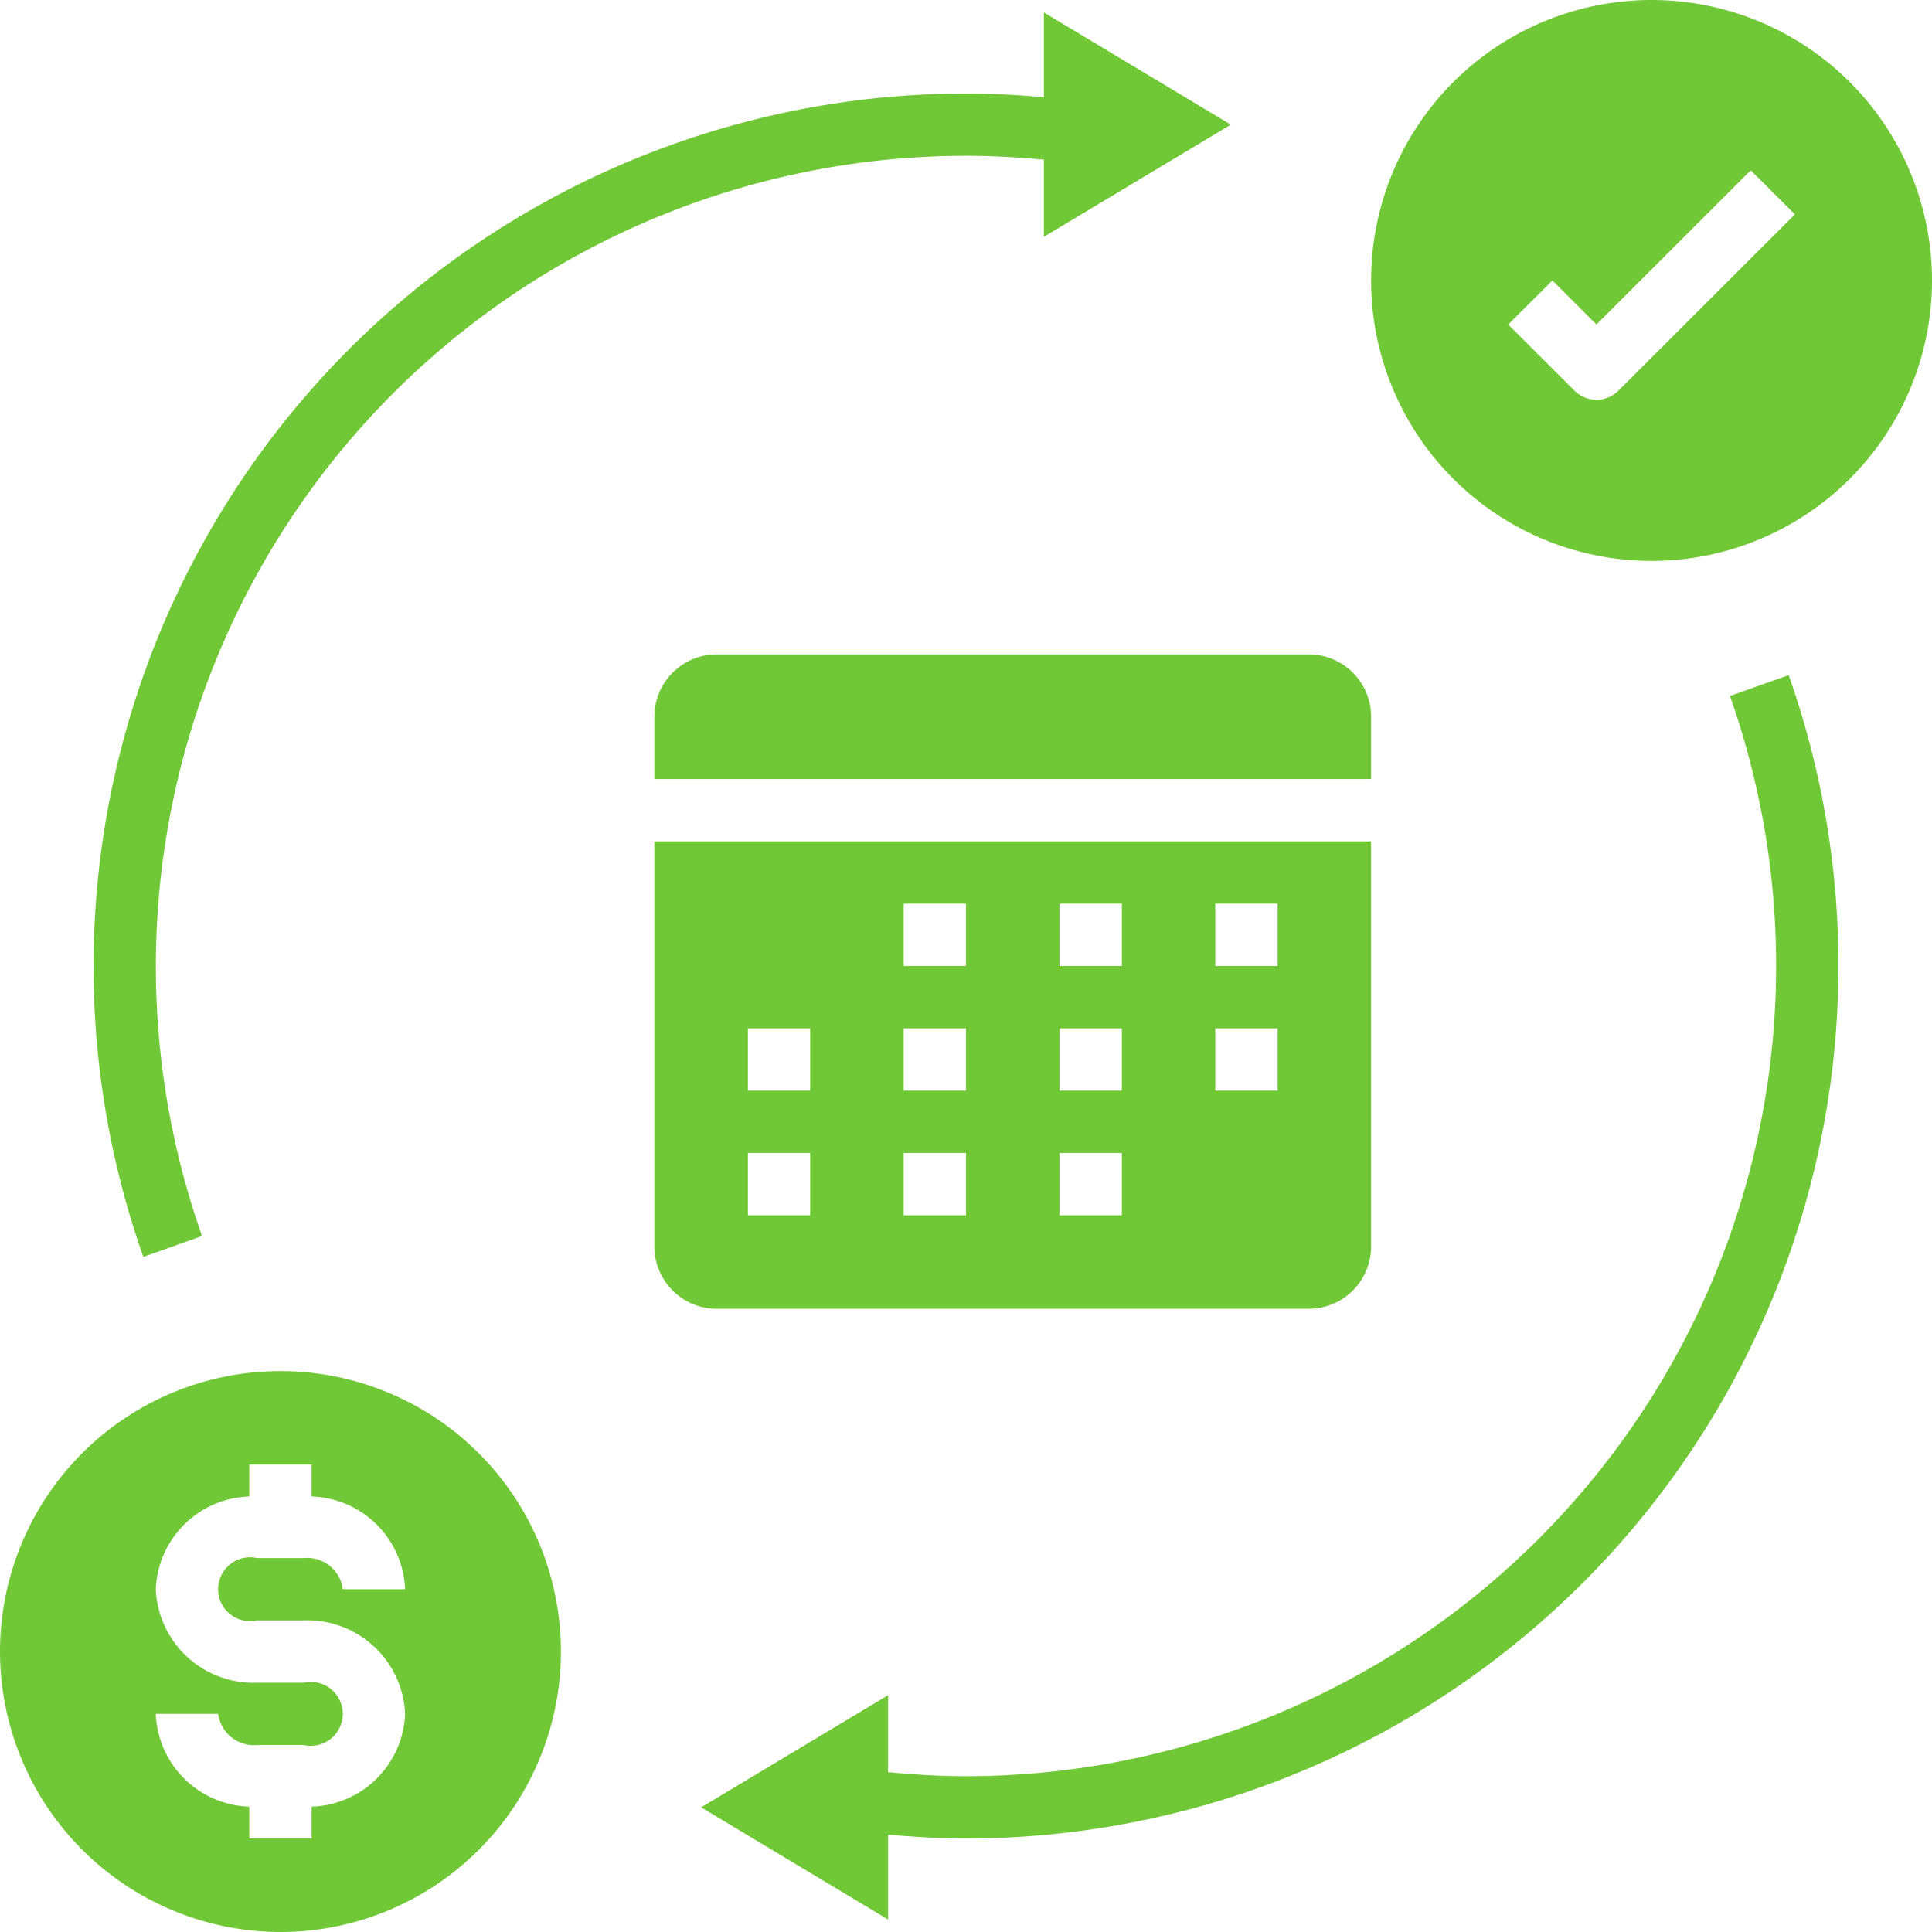
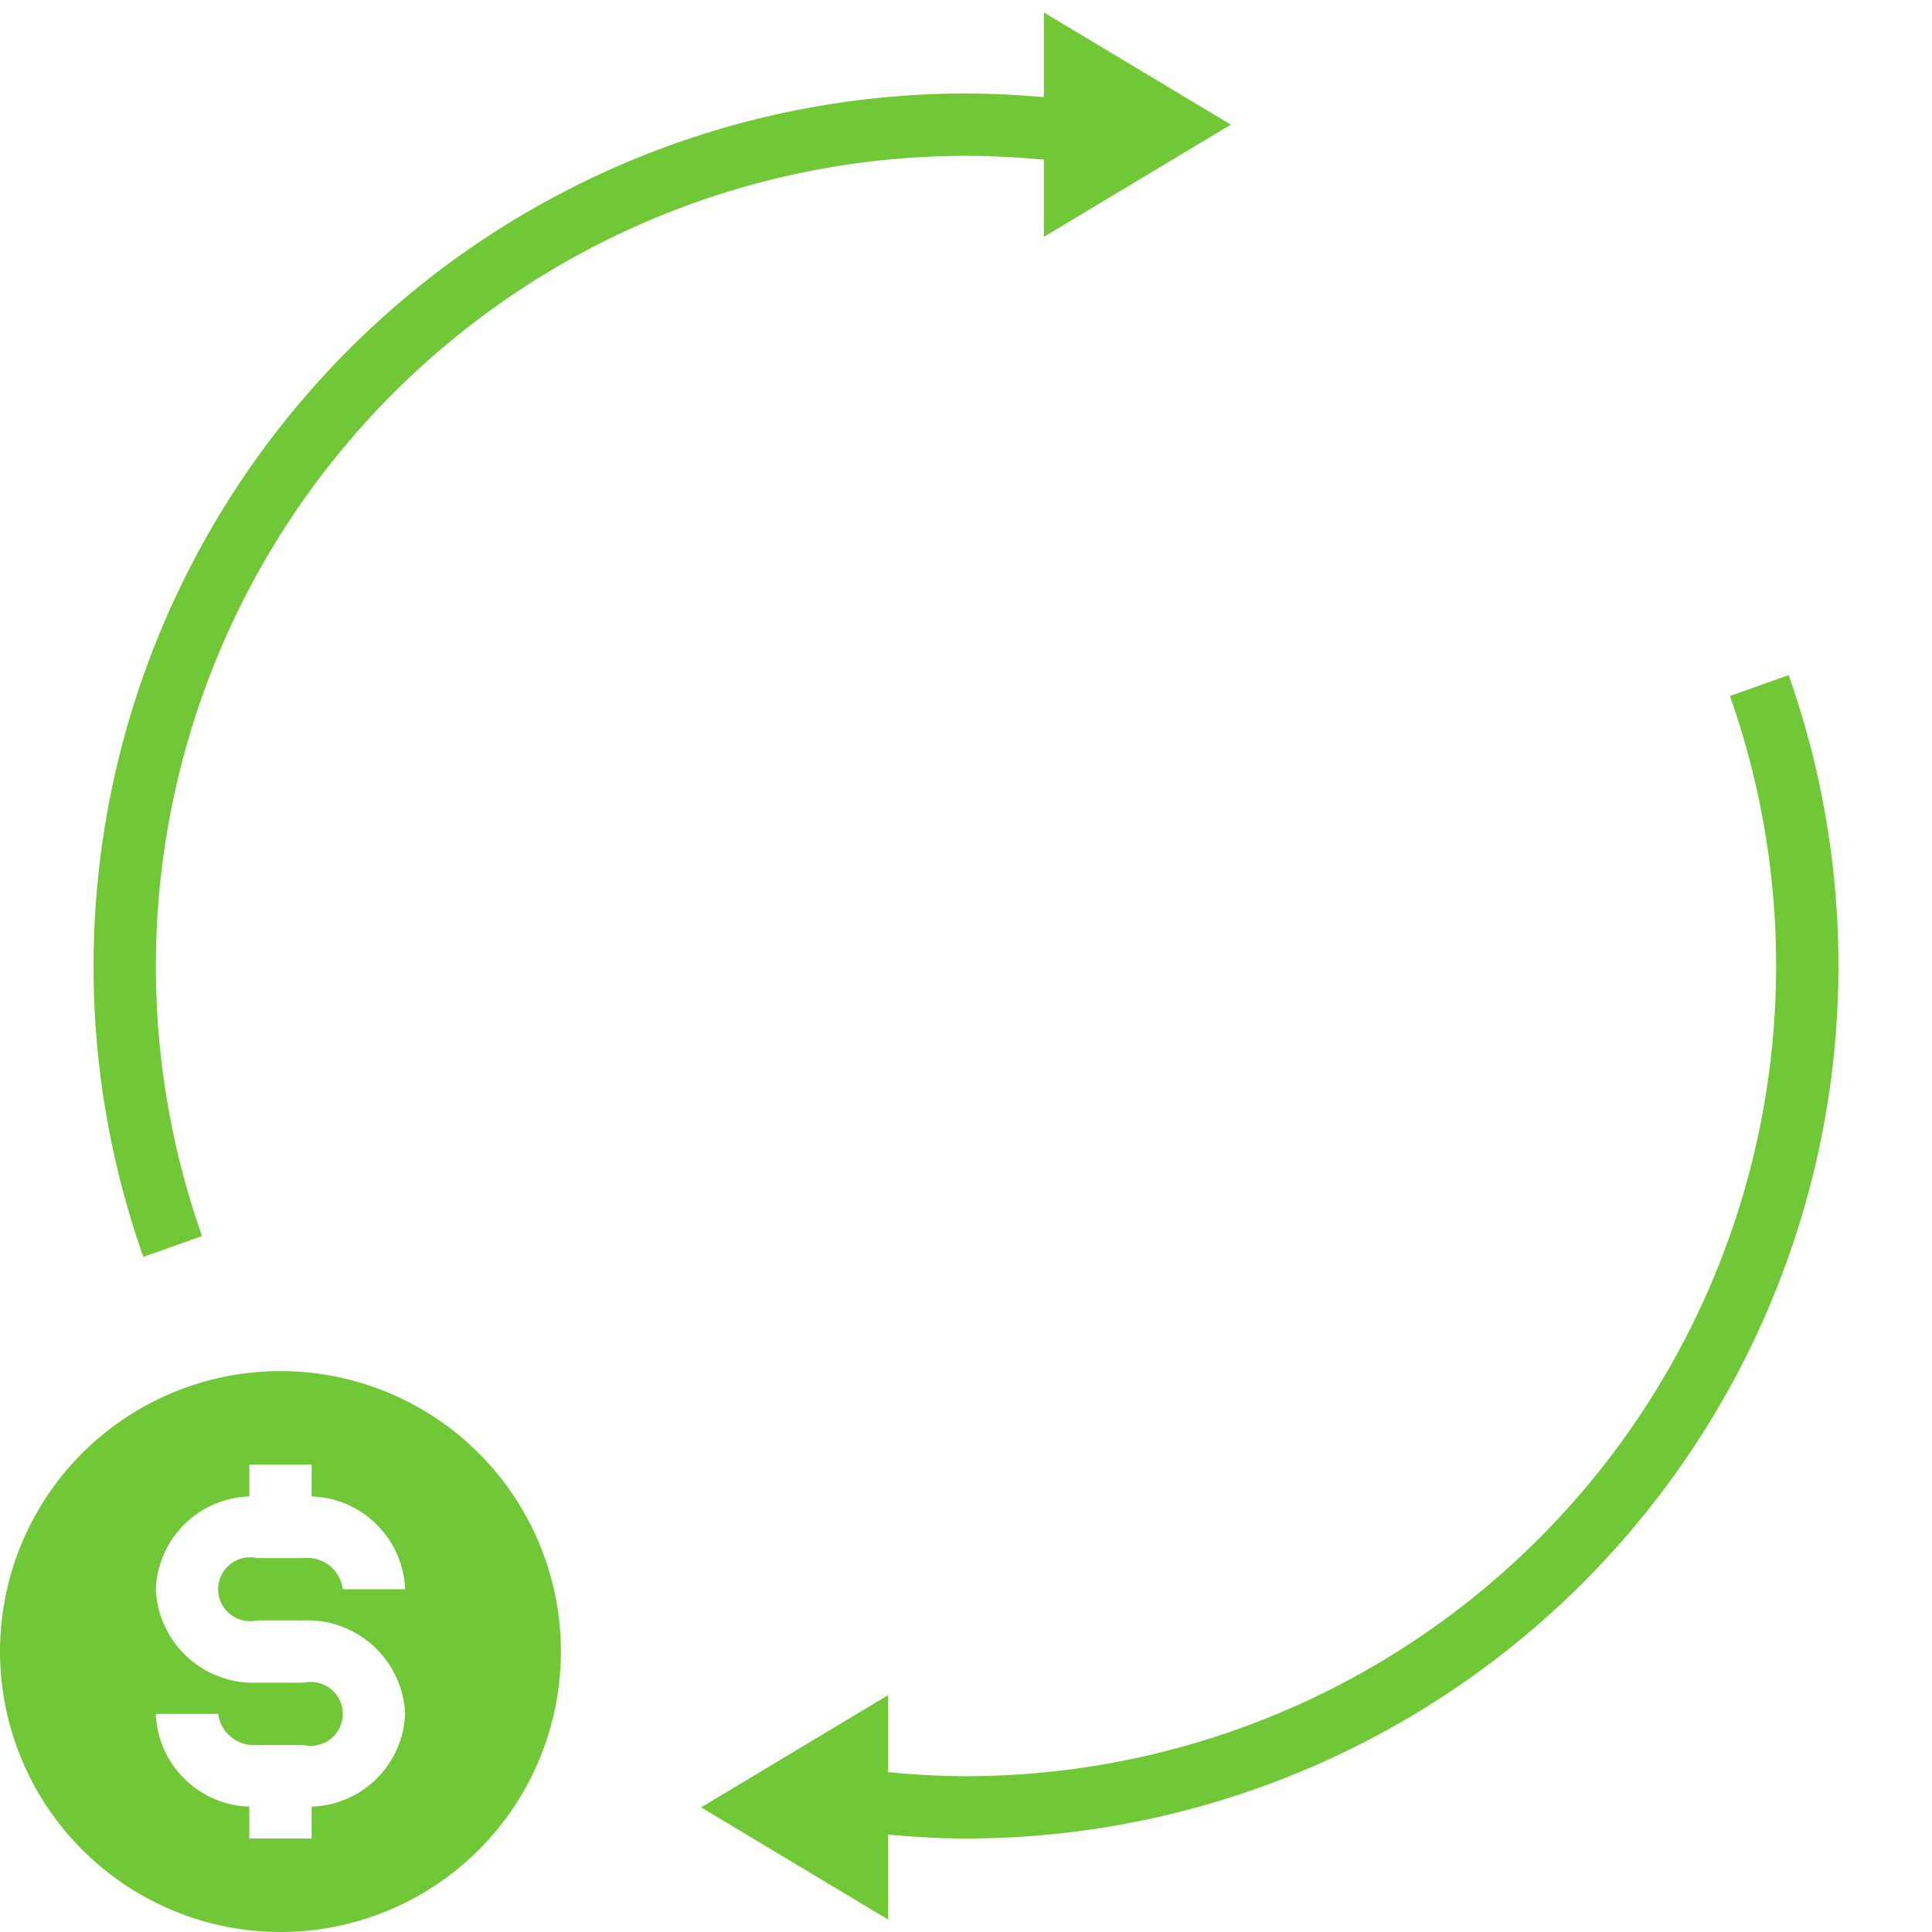
<svg xmlns="http://www.w3.org/2000/svg" data-name="Layer 1" fill="#71c837" height="62" preserveAspectRatio="xMidYMid meet" version="1" viewBox="1.0 1.0 62.0 62.0" width="62" zoomAndPan="magnify">
  <g id="change1_1">
-     <path d="M43,22H24a2,2,0,0,0-2,2v2H45V24A2,2,0,0,0,43,22Z" fill="inherit" />
-   </g>
+     </g>
  <g id="change1_2">
-     <path d="M24,43H43a2,2,0,0,0,2-2V28H22V41A2,2,0,0,0,24,43ZM40,30h2v2H40Zm0,4h2v2H40Zm-5-4h2v2H35Zm0,4h2v2H35Zm0,4h2v2H35Zm-5-8h2v2H30Zm0,4h2v2H30Zm0,4h2v2H30Zm-5-4h2v2H25Zm0,4h2v2H25Z" fill="inherit" />
-   </g>
+     </g>
  <g id="change1_3">
-     <path d="M54,1a9,9,0,1,0,9,9A9,9,0,0,0,54,1ZM52.939,13.535a1,1,0,0,1-1.414,0L49.4,11.414,50.818,10l1.414,1.414,4.95-4.949L58.6,7.879Z" fill="inherit" />
-   </g>
+     </g>
  <g id="change1_4">
    <path d="M32,58c-.816,0-1.656-.049-2.5-.131V55.4l-6,3.6,6,3.6V59.875c.843.076,1.682.125,2.5.125A28.01,28.01,0,0,0,58.4,22.665l-1.884.67A26.011,26.011,0,0,1,32,58Z" fill="inherit" />
  </g>
  <g id="change1_5">
    <path d="M32,6c.808,0,1.635.046,2.5.124V8.6l6-3.6-6-3.6V4.118C33.642,4.045,32.812,4,32,4A28.01,28.01,0,0,0,5.6,41.335l1.884-.67A26.011,26.011,0,0,1,32,6Z" fill="inherit" />
  </g>
  <g id="change1_6">
    <path d="M10,63a9,9,0,1,0-9-9A9.011,9.011,0,0,0,10,63Zm.75-8H9.25A3.136,3.136,0,0,1,6,52a3.1,3.1,0,0,1,3-2.977V48h2v1.023A3.1,3.1,0,0,1,14,52H12a1.147,1.147,0,0,0-1.25-1H9.25a1.025,1.025,0,1,0,0,2h1.5A3.136,3.136,0,0,1,14,56a3.1,3.1,0,0,1-3,2.977V60H9V58.977A3.1,3.1,0,0,1,6,56H8a1.162,1.162,0,0,0,1.25,1h1.5a1.025,1.025,0,1,0,0-2Z" fill="inherit" />
  </g>
</svg>